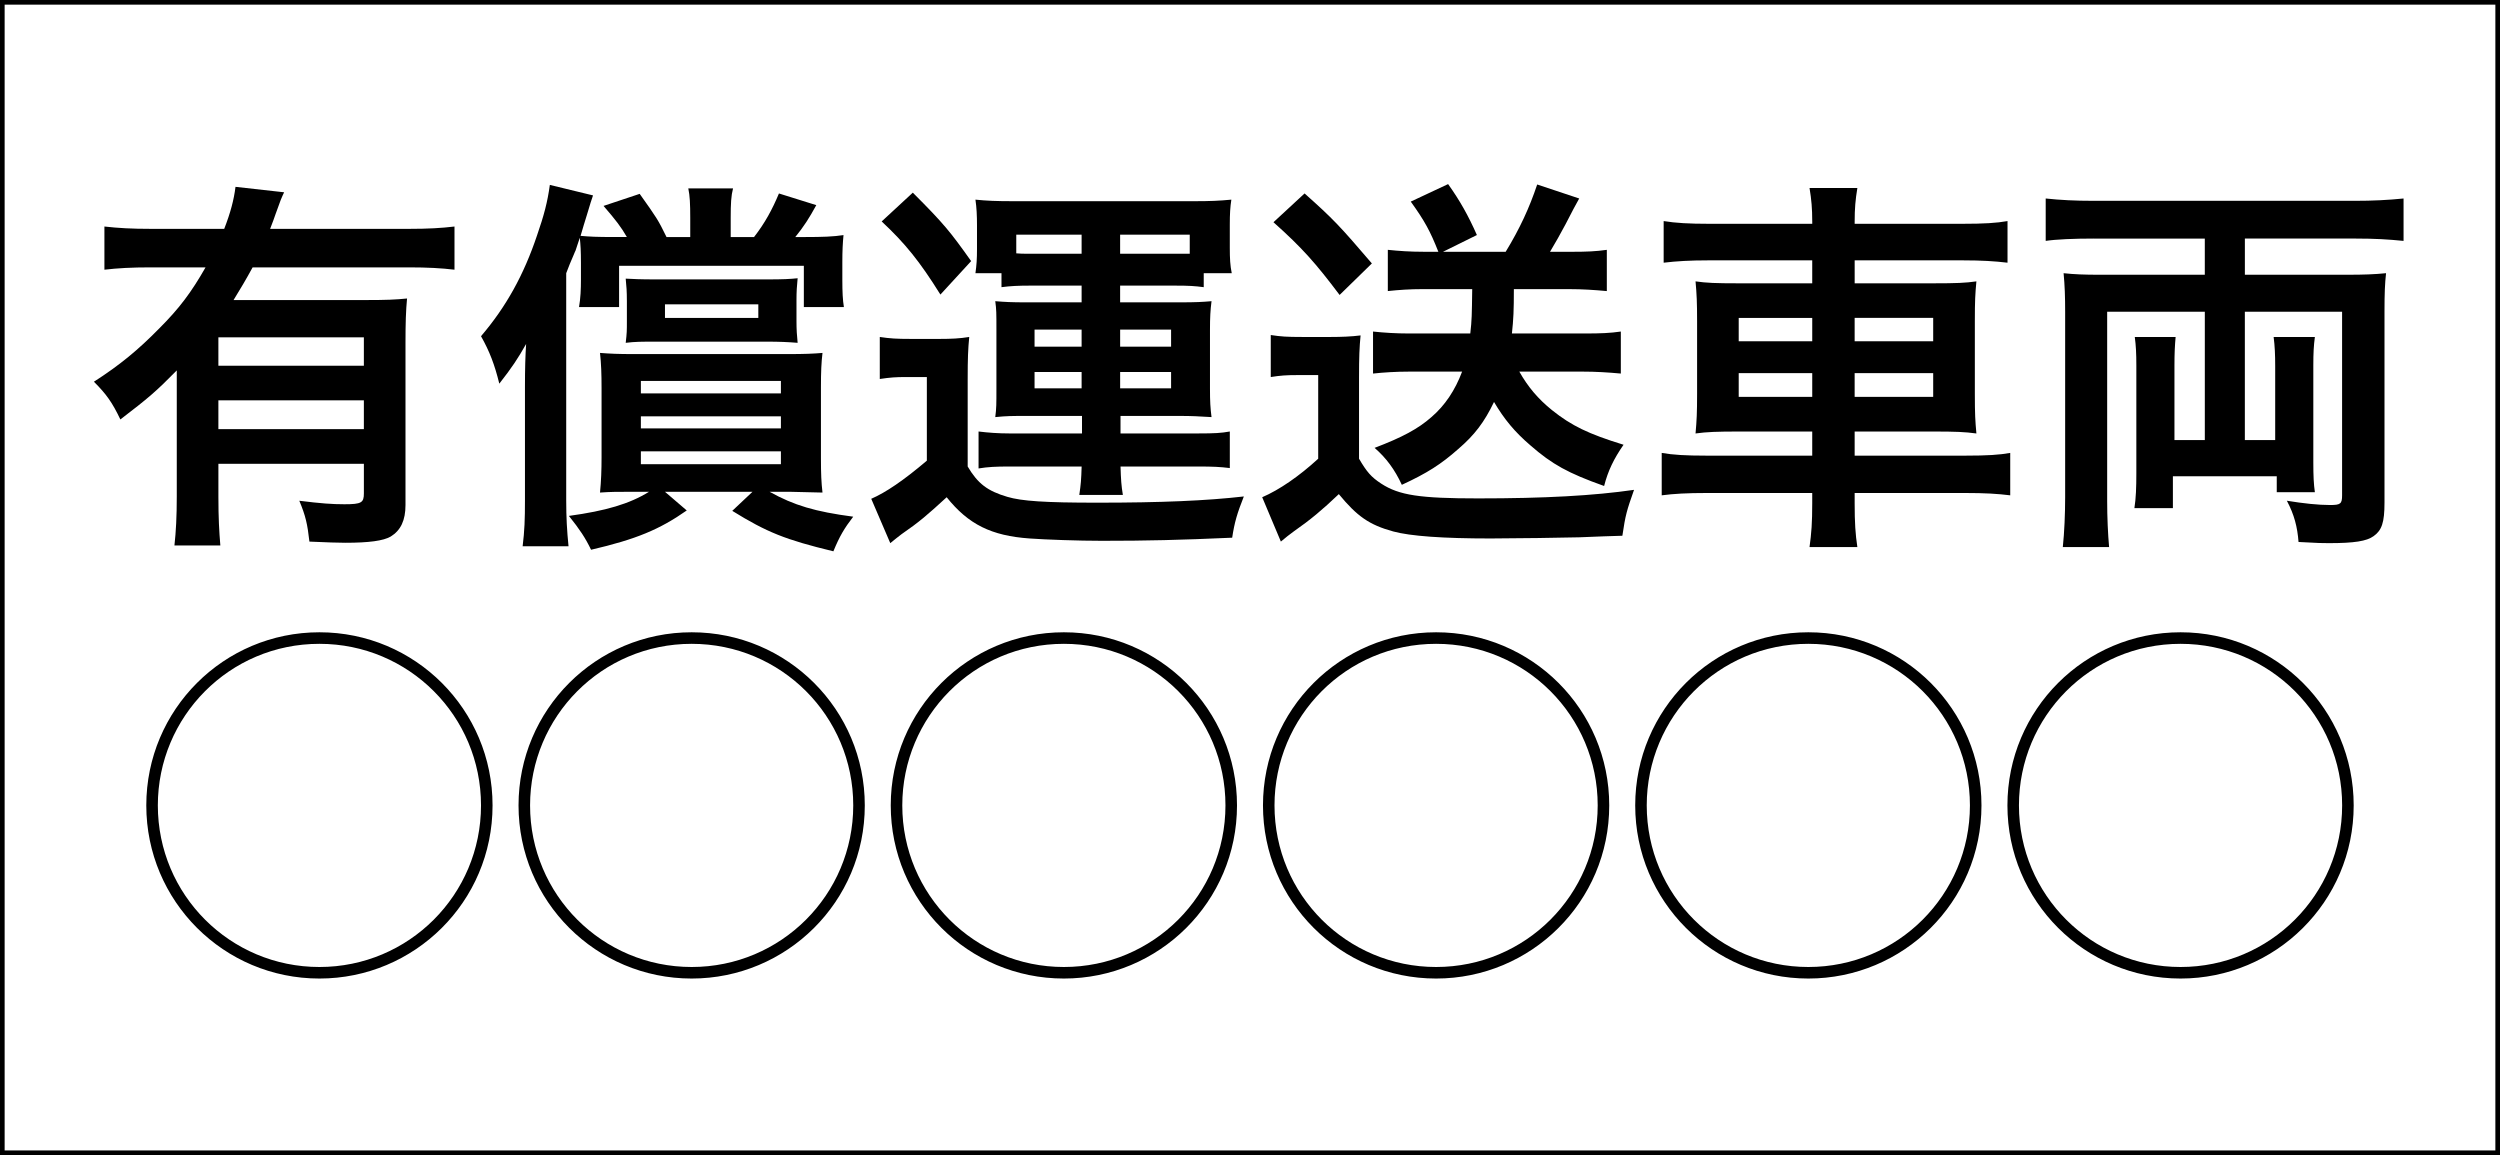
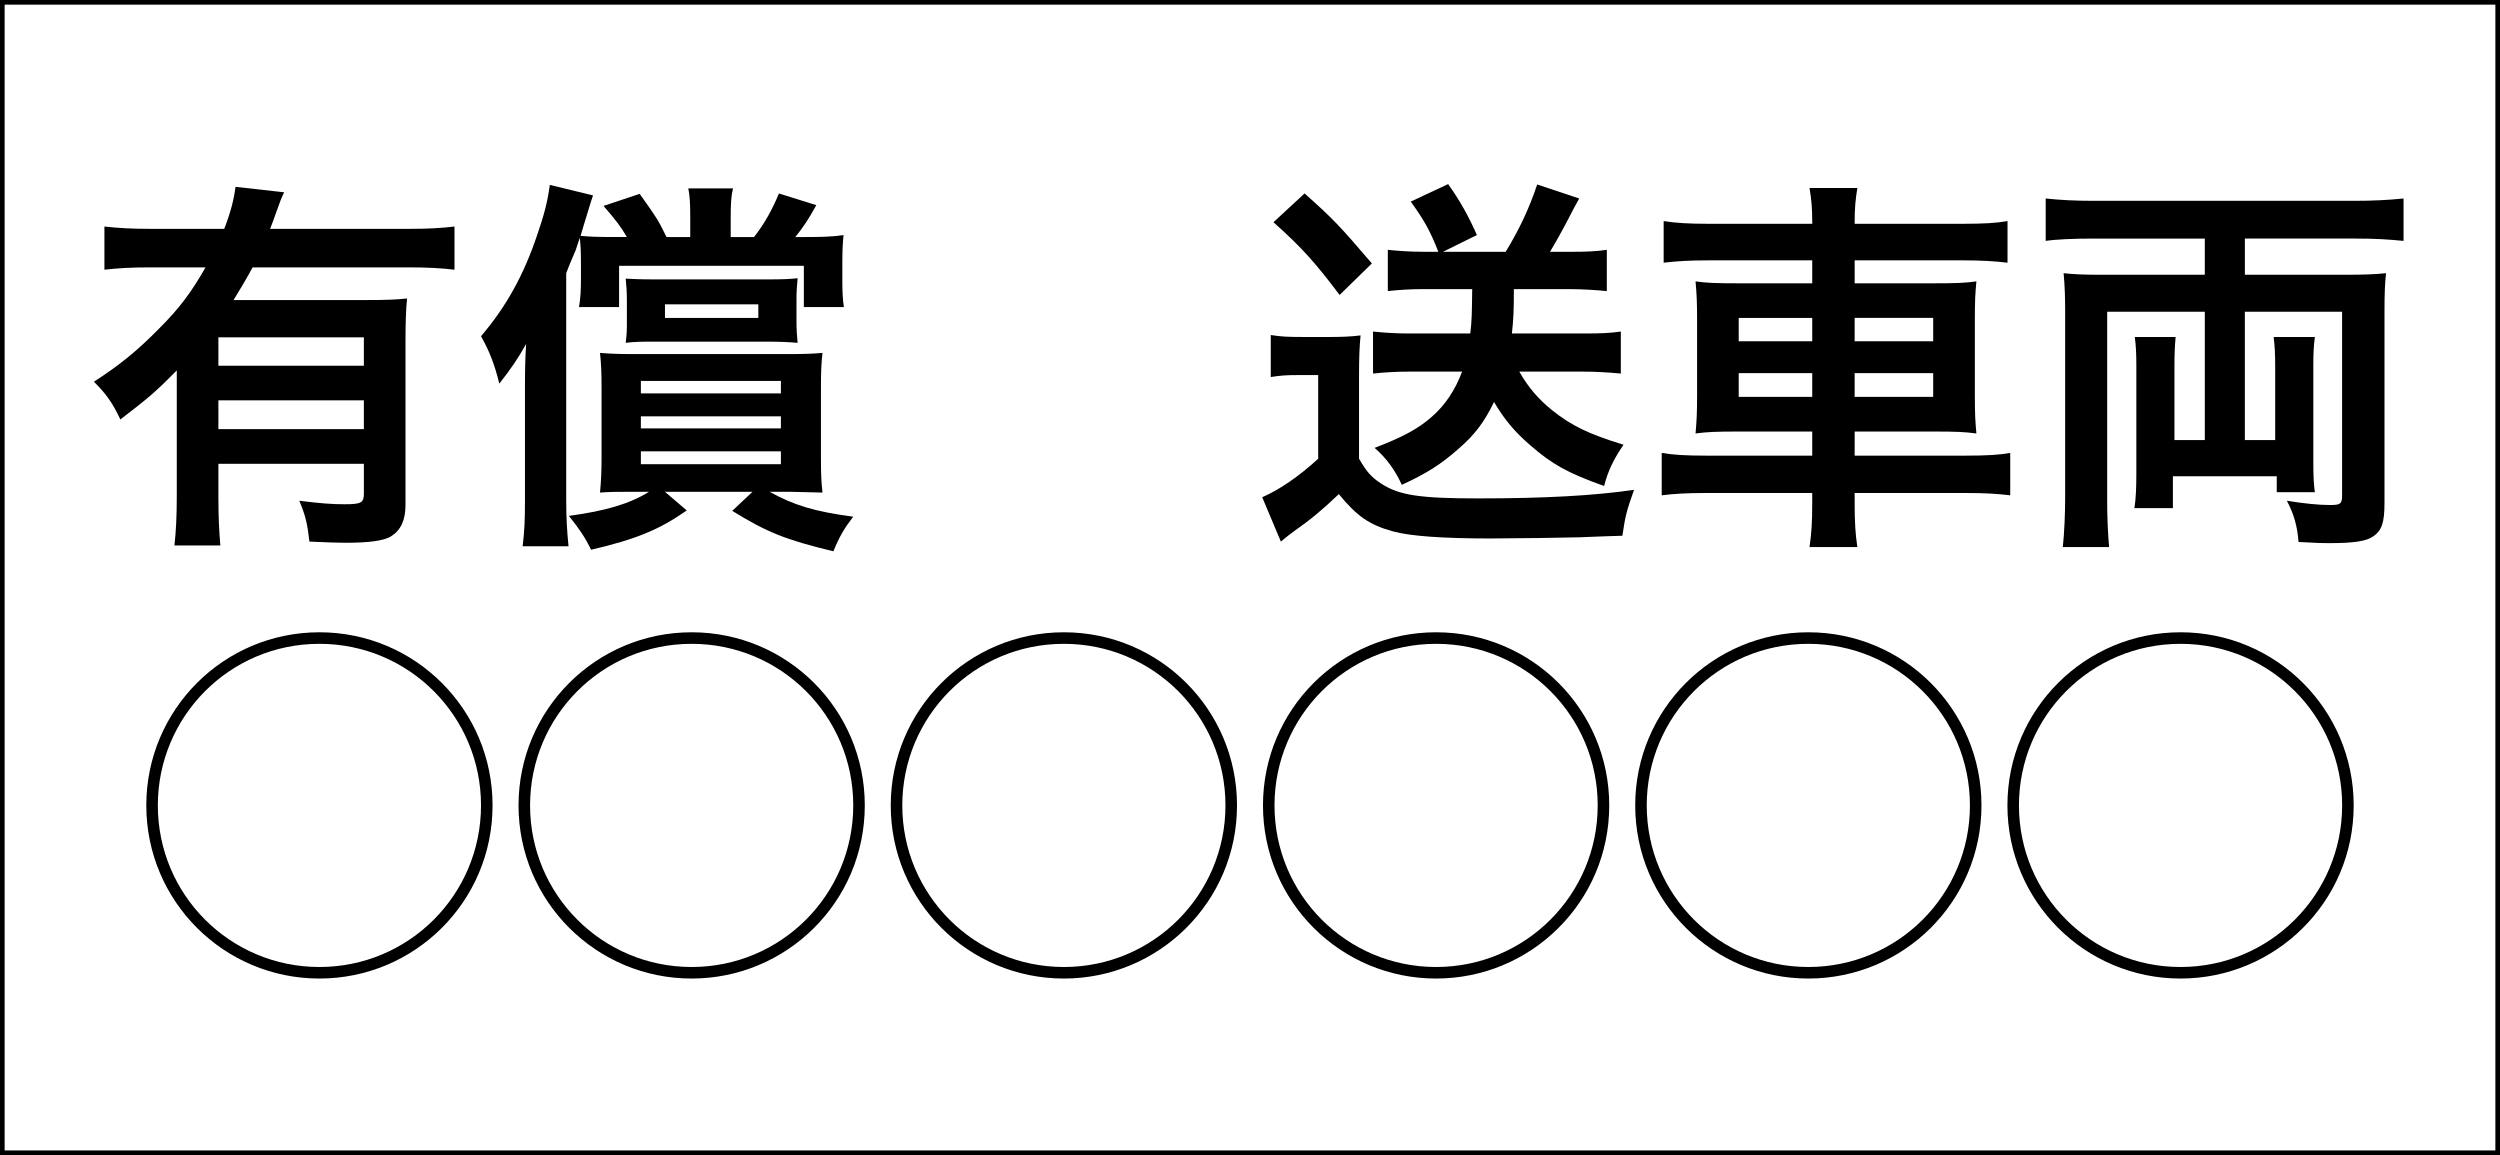
<svg xmlns="http://www.w3.org/2000/svg" id="_レイヤー_2" data-name=" レイヤー 2" width="47.607mm" height="21.996mm" viewBox="0 0 134.949 62.35">
  <rect x="0" y="0" width="134.949" height="62.35" fill="#808080" stroke="none" />
  <defs>
    <style>
      .cls-1 {
        fill: #fff;
        stroke: #000;
        stroke-miterlimit: 10;
        stroke-width: .25px;
      }
    </style>
  </defs>
  <rect class="cls-1" x=".125" y=".125" width="134.699" height="62.1" />
  <g>
    <path d="m17.243,52.821c-5.165,0-9.346-4.18-9.346-9.346s4.18-9.345,9.346-9.345,9.345,4.18,9.345,9.345c0,5.206-4.22,9.346-9.345,9.346Zm-8.723-9.346c0,4.824,3.899,8.723,8.723,8.723s8.722-3.899,8.722-8.723-3.899-8.722-8.722-8.722c-4.864,0-8.723,3.939-8.723,8.722Z" />
    <path d="m37.336,52.821c-5.165,0-9.346-4.18-9.346-9.346s4.18-9.345,9.346-9.345,9.345,4.18,9.345,9.345c0,5.206-4.22,9.346-9.345,9.346Zm-8.723-9.346c0,4.824,3.899,8.723,8.723,8.723s8.722-3.899,8.722-8.723-3.899-8.722-8.722-8.722c-4.864,0-8.723,3.939-8.723,8.722Z" />
    <path d="m57.428,52.821c-5.165,0-9.346-4.18-9.346-9.346s4.18-9.345,9.346-9.345,9.345,4.18,9.345,9.345c0,5.206-4.22,9.346-9.345,9.346Zm-8.723-9.346c0,4.824,3.899,8.723,8.723,8.723s8.722-3.899,8.722-8.723-3.899-8.722-8.722-8.722c-4.864,0-8.723,3.939-8.723,8.722Z" />
    <path d="m77.52,52.821c-5.165,0-9.345-4.18-9.345-9.346s4.18-9.345,9.345-9.345,9.346,4.18,9.346,9.345c0,5.206-4.221,9.346-9.346,9.346Zm-8.723-9.346c0,4.824,3.9,8.723,8.723,8.723s8.723-3.899,8.723-8.723-3.898-8.722-8.723-8.722c-4.864,0-8.723,3.939-8.723,8.722Z" />
    <path d="m97.613,52.821c-5.165,0-9.345-4.18-9.345-9.346s4.18-9.345,9.345-9.345,9.346,4.18,9.346,9.345c0,5.206-4.221,9.346-9.346,9.346Zm-8.723-9.346c0,4.824,3.9,8.723,8.723,8.723s8.723-3.899,8.723-8.723-3.898-8.722-8.723-8.722c-4.864,0-8.723,3.939-8.723,8.722Z" />
    <path d="m117.705,52.821c-5.165,0-9.345-4.18-9.345-9.346s4.18-9.345,9.345-9.345,9.346,4.18,9.346,9.345c0,5.206-4.221,9.346-9.346,9.346Zm-8.723-9.346c0,4.824,3.9,8.723,8.723,8.723s8.723-3.899,8.723-8.723-3.898-8.722-8.723-8.722c-4.864,0-8.723,3.939-8.723,8.722Z" />
  </g>
  <g>
    <path d="m9.541,19.995c-1.113,1.134-1.533,1.491-3.044,2.646-.441-.924-.756-1.365-1.428-2.037,1.407-.903,2.394-1.722,3.527-2.876,1.071-1.071,1.722-1.932,2.499-3.296h-2.96c-1.029,0-1.785.042-2.499.126v-2.331c.735.084,1.47.126,2.52.126h3.947c.336-.861.525-1.575.609-2.268l2.625.294c-.147.315-.189.399-.462,1.176-.084.252-.126.357-.294.798h7.496c1.028,0,1.764-.042,2.456-.126v2.331c-.692-.084-1.47-.126-2.456-.126h-8.441c-.378.693-.63,1.113-1.029,1.764h7.181c1.05,0,1.574-.021,2.184-.084-.062.651-.084,1.323-.084,2.394v8.755c0,.819-.252,1.365-.798,1.701-.399.231-1.176.336-2.456.336-.483,0-.883-.021-1.932-.063-.105-.945-.21-1.407-.546-2.205,1.175.147,1.785.189,2.435.189.924,0,1.051-.084,1.051-.588v-1.596h-7.853v1.785c0,1.134.042,1.869.105,2.625h-2.478c.084-.756.126-1.575.126-2.646v-6.803Zm10.1-1.785h-7.853v1.533h7.853v-1.533Zm-7.853,3.401v1.554h7.853v-1.554h-7.853Z" />
    <path d="m31.359,14.179c0-.609-.021-.987-.062-1.344-.105.336-.168.483-.23.693-.021.021-.127.315-.315.735-.042.105-.104.273-.188.483v12.262c0,.924.041,1.638.125,2.478h-2.477c.104-.84.125-1.47.125-2.457v-6.131c0-1.008.021-1.701.063-2.331-.44.777-.756,1.26-1.448,2.142-.252-1.029-.525-1.743-.987-2.562,1.364-1.596,2.31-3.317,3.023-5.438.378-1.092.567-1.806.692-2.729l2.331.567c-.104.294-.126.378-.336,1.071-.042.126-.272.882-.336,1.113.483.042.84.063,1.827.063h.672c-.315-.546-.588-.903-1.26-1.68l1.952-.651c.924,1.302.987,1.386,1.448,2.331h1.281v-1.029c0-.756-.021-1.197-.105-1.596h2.415c-.104.399-.126.819-.126,1.596v1.029h1.26c.588-.756.986-1.491,1.344-2.352l2.016.63c-.378.693-.672,1.155-1.134,1.722h.524c.945,0,1.533-.021,2.079-.105-.042.441-.063.84-.063,1.449v.987c0,.63.021,1.071.084,1.449h-2.162v-2.226h-9.973v2.226h-2.163c.084-.483.104-.966.104-1.491v-.903Zm2.835,12.367c-.882,0-1.218,0-1.806.042.062-.609.084-1.239.084-1.89v-3.737c0-.798-.021-1.344-.084-1.911.525.042,1.008.063,1.764.063h8.44c.798,0,1.344-.021,1.806-.063-.062.525-.084,1.008-.084,1.869v3.8c0,.882.021,1.323.084,1.869q-.546-.021-1.764-.042h-1.092c1.322.735,2.457,1.071,4.514,1.344-.482.63-.734,1.05-1.07,1.869-2.604-.63-3.59-1.029-5.459-2.184l1.092-1.029h-4.725l1.176,1.008c-1.469,1.029-2.729,1.554-5.164,2.121-.315-.651-.609-1.092-1.197-1.827,1.994-.273,3.275-.651,4.325-1.302h-.84Zm-.356-10.33c0-.462-.021-.777-.063-1.176.42.021.756.042,1.638.042h6.005c.86,0,1.239-.021,1.638-.063-.042.42-.062.735-.062,1.176v1.134c0,.462.021.777.062,1.176-.525-.042-.986-.063-1.658-.063h-5.963c-.819,0-1.135,0-1.659.063.063-.546.063-.651.063-1.176v-1.113Zm.756,5.018h7.559v-.672h-7.559v.672Zm0,1.89h7.559v-.651h-7.559v.651Zm0,1.932h7.559v-.693h-7.559v.693Zm1.301-7.895h5.039v-.735h-5.039v.735Z" />
-     <path d="m47.488,18.189c.567.084.903.105,1.68.105h1.555c.608,0,1.092-.021,1.596-.105-.063.651-.084,1.155-.084,2.289v4.703c.545.924,1.07,1.323,2.141,1.638.777.231,2.037.315,4.851.315,3.443,0,5.899-.105,7.915-.336-.356.903-.504,1.386-.629,2.226-2.835.126-4.599.168-7.034.168-1.26,0-3.044-.063-3.905-.126-2.058-.147-3.297-.756-4.473-2.226-1.028.945-1.49,1.344-2.436,1.995-.168.126-.377.294-.608.483l-1.028-2.394c.776-.336,1.742-.987,3.002-2.058v-4.514h-1.113c-.566,0-.86.021-1.428.105v-2.268Zm1.785-7.79c1.68,1.68,2.016,2.1,3.149,3.695l-1.659,1.806c-1.112-1.785-1.91-2.771-3.17-3.947l1.68-1.554Zm6.341,5.018c-.651,0-1.071.021-1.554.084v-.756h-1.406c.062-.441.084-.777.084-1.281v-1.302c0-.525-.021-.966-.084-1.386.608.063,1.133.084,2.036.084h9.784c.84,0,1.344-.021,1.994-.084-.062.399-.084.777-.084,1.344v1.26c0,.567.021.966.105,1.365h-1.512v.756c-.482-.063-.798-.084-1.533-.084h-2.98v.903h3.212c.882,0,1.239-.021,1.722-.063-.062.483-.084.882-.084,1.554v3.17c0,.693.021,1.05.084,1.533-.693-.042-1.07-.063-1.722-.063h-3.191v.945h4.22c.861,0,1.219-.021,1.68-.105v1.974c-.524-.063-.881-.084-1.742-.084h-4.157c.021.693.042,1.029.126,1.533h-2.352c.084-.567.105-.819.126-1.533h-3.884c-.735,0-1.176.021-1.68.105v-1.995c.504.063,1.07.105,1.658.105h3.926v-.945h-3.002c-.777,0-1.05,0-1.68.063.062-.483.062-.693.062-1.533v-3.17c0-.924,0-1.092-.062-1.554.504.042.882.063,1.68.063h2.981v-.903h-2.771Zm2.771-2.75h-3.527v1.008c.231.021.378.021.651.021h2.876v-1.029Zm-2.54,5.123v.924h2.54v-.924h-2.54Zm0,2.289v.882h2.54v-.882h-2.54Zm7.811-6.383h.566v-1.029h-3.758v1.029h3.191Zm-3.191,5.018h2.75v-.924h-2.75v.924Zm0,2.247h2.75v-.882h-2.75v.882Z" />
    <path d="m68.594,18.084c.546.084.882.105,1.68.105h1.574c.547,0,1.113-.021,1.596-.084-.062.63-.084,1.155-.084,2.268v4.388c.42.714.651.987,1.197,1.344.966.63,2.078.798,5.229.798,3.59,0,6.256-.147,8.419-.462-.399,1.134-.462,1.344-.63,2.478q-.818.021-2.33.084c-.631.021-3.717.063-4.787.063-2.562,0-4.326-.126-5.25-.378-1.301-.357-1.952-.819-2.939-2.016-.881.84-1.532,1.386-2.436,2.016-.146.105-.504.378-.692.546l-1.008-2.394c.924-.399,1.995-1.134,3.023-2.079v-4.514h-1.155c-.545,0-.881.021-1.406.105v-2.268Zm1.826-7.643c1.555,1.386,1.891,1.743,3.633,3.779l-1.742,1.701c-1.281-1.701-2.016-2.541-3.57-3.926l1.68-1.554Zm6.383,5.165c-.713,0-1.28.042-1.889.105v-2.226c.588.063,1.217.105,1.91.105h.818c-.44-1.113-.734-1.659-1.49-2.708l2.016-.945c.63.882,1.092,1.701,1.554,2.75l-1.827.903h3.381c.756-1.239,1.281-2.373,1.701-3.632l2.268.756q-.252.441-.735,1.386c-.294.546-.524.966-.84,1.491h1.218c.756,0,1.26-.021,1.848-.105v2.226c-.693-.063-1.322-.105-2.016-.105h-3.002c0,1.155-.021,1.617-.105,2.394h3.989c.776,0,1.323-.021,1.89-.105v2.268c-.693-.063-1.344-.105-2.078-.105h-3.402c.463.819,1.008,1.47,1.764,2.079,1.051.84,1.953,1.281,3.863,1.869-.524.756-.84,1.407-1.049,2.226-1.953-.693-2.814-1.176-3.969-2.184-.861-.735-1.428-1.428-1.974-2.352-.524,1.092-1.05,1.785-1.932,2.541-.924.819-1.68,1.302-3.044,1.932-.379-.819-.84-1.449-1.471-1.995,1.491-.567,2.352-1.029,3.066-1.659.734-.63,1.28-1.449,1.658-2.457h-2.855c-.693,0-1.386.042-1.953.105v-2.268c.588.063,1.239.105,1.953.105h3.297c.084-.735.084-.966.104-2.394h-2.667Z" />
    <path d="m97.824,11.954c0-.693-.042-1.176-.146-1.806h2.582c-.105.63-.146,1.113-.146,1.806v.126h5.815c1.176,0,1.848-.042,2.436-.147v2.247c-.692-.084-1.428-.126-2.372-.126h-5.879v1.239h4.24c1.26,0,1.743-.021,2.331-.105-.063.693-.084,1.029-.084,2.142v3.926c0,1.113.021,1.449.084,2.142-.63-.084-1.112-.105-2.352-.105h-4.22v1.302h5.983c1.176,0,1.827-.042,2.415-.147v2.289c-.672-.084-1.344-.126-2.457-.126h-5.941v.546c0,1.071.041,1.68.146,2.373h-2.582c.104-.756.146-1.302.146-2.373v-.546h-5.669c-1.092,0-1.827.042-2.456.126v-2.289c.608.105,1.28.147,2.414.147h5.711v-1.302h-3.926c-1.219,0-1.764.021-2.373.105.062-.693.084-1.113.084-2.142v-3.905c0-1.029-.021-1.47-.084-2.163.588.084,1.07.105,2.31.105h3.989v-1.239h-5.648c-.924,0-1.68.042-2.372.126v-2.247c.63.105,1.386.147,2.436.147h5.585v-.126Zm-3.969,5.207v1.26h3.969v-1.26h-3.969Zm0,2.981v1.281h3.969v-1.281h-3.969Zm10.498-1.722v-1.26h-4.24v1.26h4.24Zm0,3.002v-1.281h-4.24v1.281h4.24Z" />
    <path d="m113.008,12.877c-1.049,0-2.036.042-2.582.126v-2.289c.777.084,1.596.126,2.604.126h14.067c.987,0,1.806-.042,2.646-.126v2.289c-.84-.084-1.554-.126-2.582-.126h-5.984v1.953h5.564c.84,0,1.448-.021,2.057-.084-.062.567-.084,1.071-.084,2.079v10.309c0,1.071-.146,1.491-.588,1.806-.377.273-1.049.378-2.414.378-.398,0-.482,0-1.638-.063-.063-.819-.231-1.47-.63-2.226.902.147,1.701.231,2.33.231.567,0,.651-.063.651-.525v-9.91h-5.249v6.929h1.638v-3.989c0-.63-.021-1.092-.084-1.575h2.226c-.062.462-.084.861-.084,1.533v5.228c0,.756.021,1.176.084,1.617h-2.058v-.861h-5.606v1.722h-2.078c.084-.525.105-1.134.105-1.869v-5.837c0-.63-.021-1.071-.084-1.533h2.204c-.042.462-.063.882-.063,1.533v4.031h1.639v-6.929h-5.271v10.246c0,.84.042,1.764.104,2.457h-2.498c.084-.798.126-1.806.126-2.688v-9.994c0-.84-.021-1.428-.084-2.1.567.063,1.134.084,1.932.084h5.69v-1.953h-6.006Z" />
  </g>
</svg>